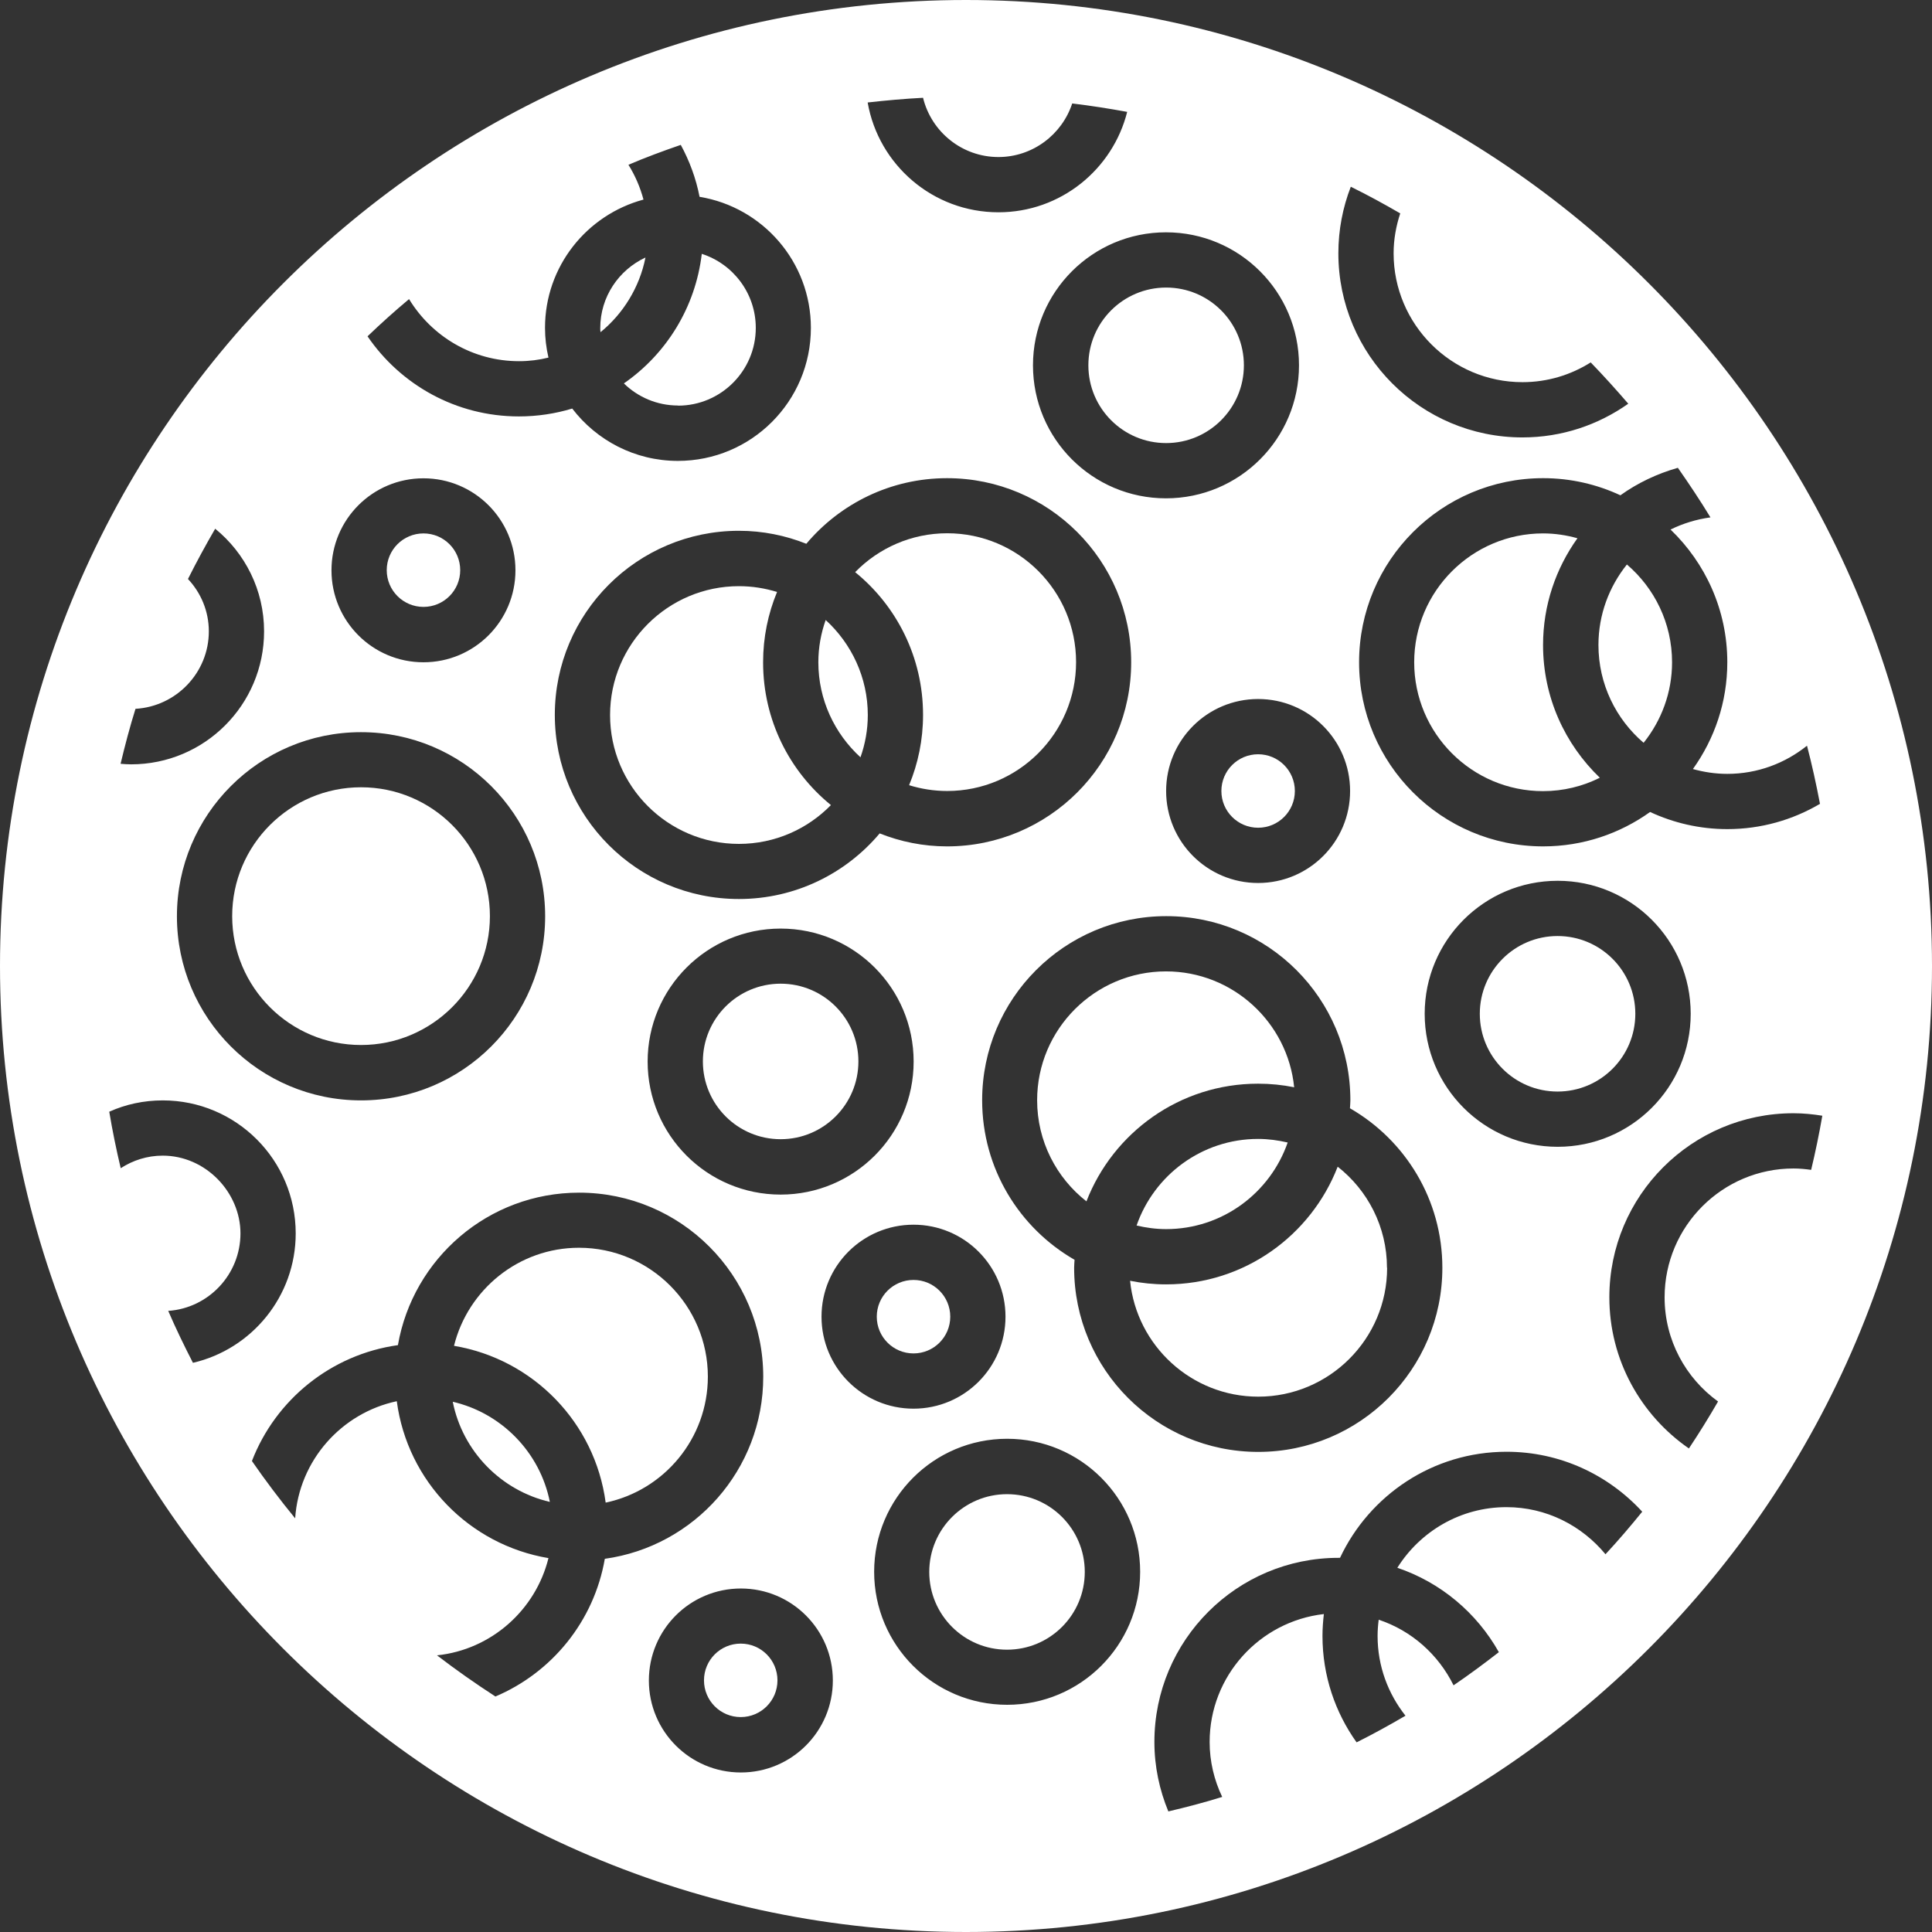
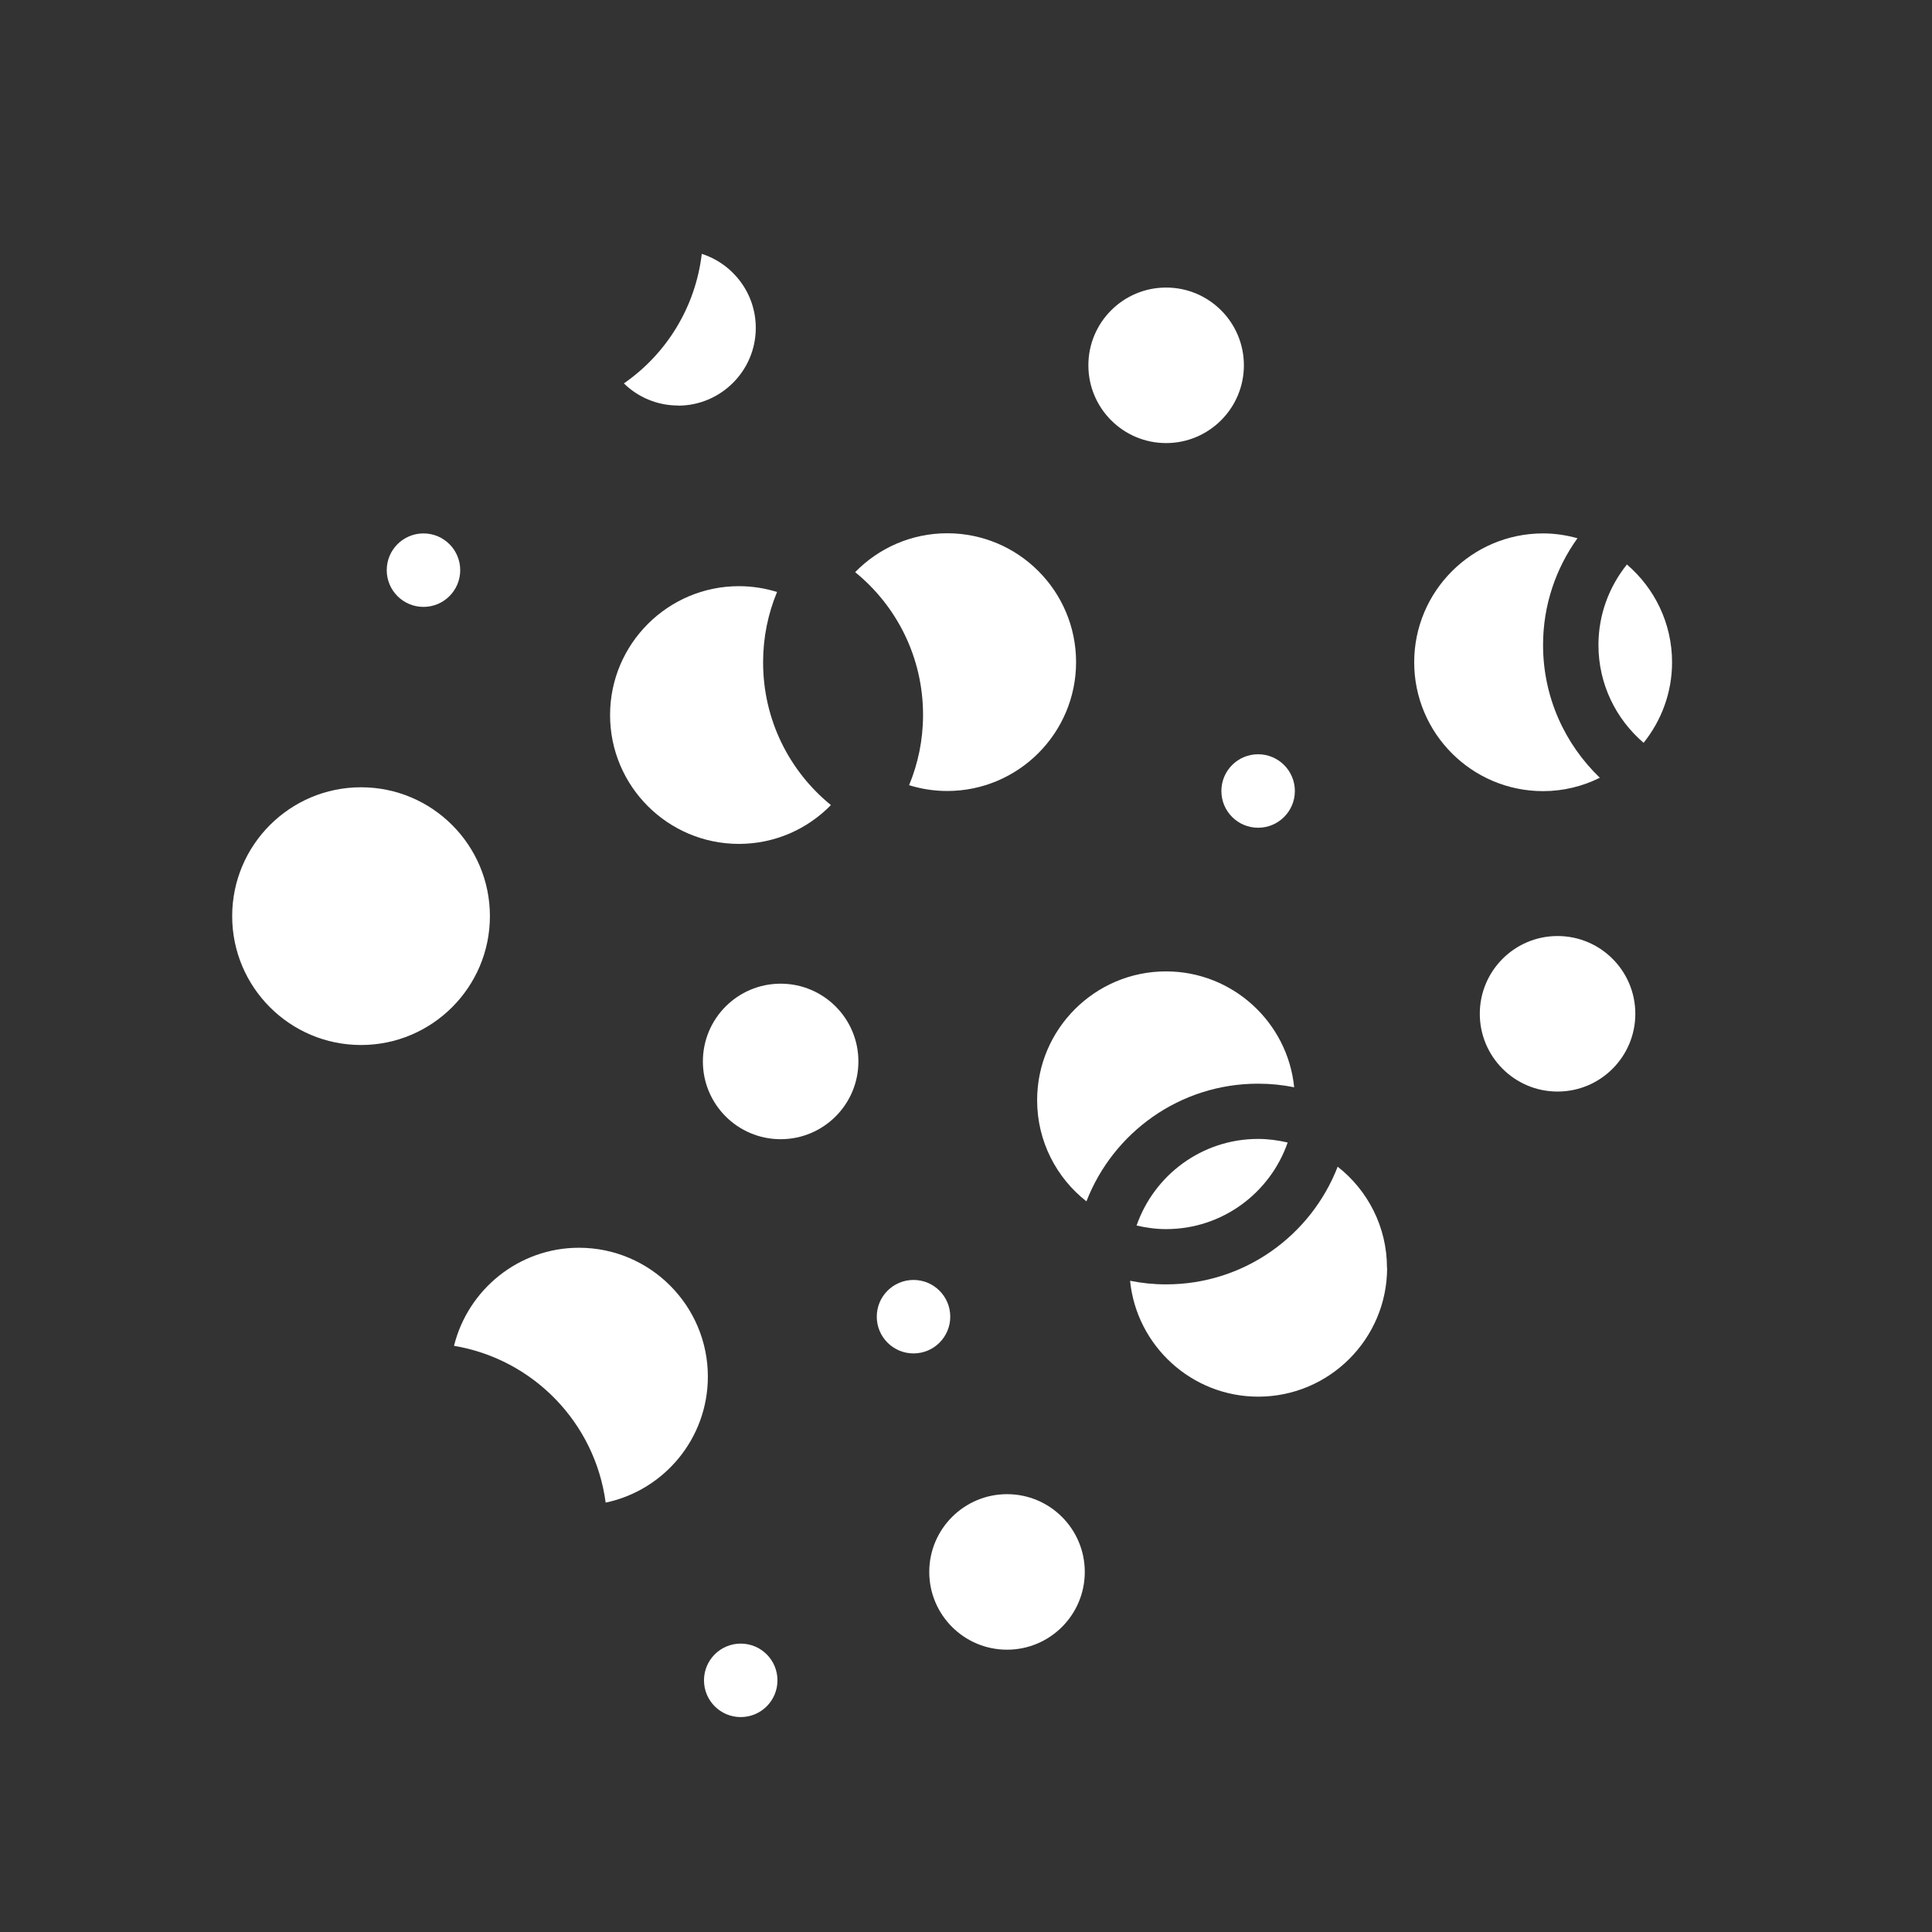
<svg xmlns="http://www.w3.org/2000/svg" fill="none" height="250" viewBox="0 0 250 250" width="250">
  <rect x="0" y="0" width="250" height="250" fill="#333333" stroke="none" />
  <g fill="#fff">
    <path d="m147.073 158.583c1.233.285 2.502.464 3.824.464 7.274 0 13.458-4.682 15.728-11.206-1.233-.286-2.502-.465-3.825-.465-7.274 0-13.458 4.683-15.727 11.207z" />
    <path d="m162.8 140.228c1.609 0 3.164.16 4.665.464-.84-8.4-7.953-14.995-16.586-14.995-9.186 0-16.675 7.471-16.675 16.675 0 5.308 2.502 10.045 6.381 13.083 3.449-8.901 12.082-15.227 22.197-15.227z" />
    <path d="m201.548 141.246c5.557 0 10.062-4.505 10.062-10.062s-4.505-10.062-10.062-10.062-10.062 4.505-10.062 10.062 4.505 10.062 10.062 10.062z" />
    <path d="m59.551 73.778c0-2.627-2.127-4.754-4.754-4.754-2.627 0-4.754 2.127-4.754 4.754 0 2.627 2.127 4.754 4.754 4.754 2.627 0 4.754-2.127 4.754-4.754z" />
    <path d="m46.719 135.223c9.186 0 16.675-7.471 16.675-16.675s-7.471-16.675-16.675-16.675-16.675 7.471-16.675 16.675 7.471 16.675 16.675 16.675z" />
    <path d="m179.475 164.052c0-5.308-2.502-10.044-6.38-13.083-3.45 8.901-12.082 15.228-22.198 15.228-1.608 0-3.163-.161-4.665-.465.84 8.4 7.954 14.995 16.586 14.995 9.187 0 16.675-7.471 16.675-16.675z" />
    <path d="m162.8 97.601c-2.627 0-4.754 2.127-4.754 4.754 0 2.627 2.127 4.754 4.754 4.754s4.754-2.127 4.754-4.754c0-2.627-2.127-4.754-4.754-4.754z" />
    <path d="m150.897 57.334c5.541 0 10.062-4.504 10.062-10.062 0-5.558-4.503-10.062-10.062-10.062-5.558 0-10.062 4.504-10.062 10.062 0 5.558 4.504 10.062 10.062 10.062z" />
    <path d="m87.736 52.491c5.54 0 10.062-4.504 10.062-10.062 0-4.468-2.931-8.275-6.988-9.58-.822 6.952-4.611 12.975-10.08 16.764 1.805 1.769 4.289 2.86 7.006 2.86z" />
-     <path d="m83.5 33.332c-3.432 1.609-5.826 5.076-5.826 9.115 0 .179 0 .357.036.536 2.931-2.395 5.04-5.791 5.809-9.633z" />
    <path d="m78.389 194.434c7.542-1.59 13.208-8.293 13.208-16.3 0-9.186-7.471-16.675-16.675-16.675-7.81 0-14.369 5.416-16.174 12.69 10.241 1.716 18.248 9.937 19.624 20.285z" />
-     <path d="m58.586 181.388c1.269 6.399 6.237 11.492 12.564 12.958-1.269-6.399-6.237-11.492-12.564-12.958z" />
    <path d="m130.308 193.345c-5.54 0-10.062 4.504-10.062 10.062s4.504 10.062 10.062 10.062 10.062-4.504 10.062-10.062-4.504-10.062-10.062-10.062z" />
    <path d="m118.208 175.132c2.628 0 4.755-2.127 4.755-4.754s-2.127-4.754-4.755-4.754c-2.627 0-4.754 2.127-4.754 4.754s2.127 4.754 4.754 4.754z" />
-     <path d="m91.096 217.436c0 2.627 2.127 4.754 4.754 4.754 2.627 0 4.754-2.127 4.754-4.754s-2.127-4.754-4.754-4.754c-2.627 0-4.754 2.127-4.754 4.754z" />
+     <path d="m91.096 217.436c0 2.627 2.127 4.754 4.754 4.754 2.627 0 4.754-2.127 4.754-4.754s-2.127-4.754-4.754-4.754c-2.627 0-4.754 2.127-4.754 4.754" />
    <path d="m98.745 85.698c0-3.235.643-6.291 1.805-9.097-1.554-.482-3.217-.751-4.932-.751-9.186 0-16.675 7.471-16.675 16.675 0 9.204 7.471 16.675 16.675 16.675 4.664 0 8.882-1.931 11.903-5.023-5.362-4.36-8.776-11.009-8.776-18.462z" />
-     <path d="m105.894 85.698c0 4.861 2.109 9.24 5.451 12.296.608-1.716.948-3.557.948-5.469 0-4.861-2.109-9.24-5.451-12.296-.608 1.716-.948 3.557-.948 5.469z" />
    <path d="m210.52 73.045c-2.288 2.86-3.682 6.47-3.682 10.42 0 5.058 2.27 9.598 5.844 12.654 2.288-2.86 3.682-6.47 3.682-10.42 0-5.058-2.27-9.598-5.844-12.654z" />
    <path d="m110.666 74.045c5.362 4.361 8.776 11.009 8.776 18.462 0 3.235-.644 6.291-1.805 9.097 1.554.482 3.217.75 4.932.75 9.187 0 16.675-7.47 16.675-16.675s-7.47-16.675-16.675-16.675c-4.664 0-8.882 1.93-11.903 5.022z" />
    <path d="m204.121 69.649c-1.412-.393-2.895-.626-4.45-.626-9.186 0-16.675 7.471-16.675 16.675 0 9.204 7.471 16.675 16.675 16.675 2.627 0 5.13-.625 7.346-1.733-4.522-4.343-7.346-10.42-7.346-17.176 0-5.165 1.662-9.919 4.45-13.815z" />
    <path d="m101.015 147.412c5.557 0 10.062-4.505 10.062-10.062s-4.505-10.062-10.062-10.062c-5.557 0-10.062 4.505-10.062 10.062s4.505 10.062 10.062 10.062z" />
-     <path d="m125 0c-68.916 0-125 56.084-125 125 0 68.916 56.084 125 125 125 68.916 0 125-56.084 125-125 0-68.916-56.066-125-125-125zm82.749 201.119c-3.056-3.7-7.649-6.095-12.814-6.095-5.952 0-11.17 3.146-14.119 7.846 5.612 1.895 10.276 5.827 13.136 10.92-1.912 1.484-3.861 2.931-5.862 4.29-1.966-3.986-5.433-7.078-9.687-8.49-.089.697-.143 1.394-.143 2.109 0 3.896 1.358 7.471 3.61 10.313-2.073 1.215-4.182 2.377-6.327 3.449-2.77-3.878-4.414-8.632-4.414-13.762 0-.965.071-1.912.179-2.841-8.311.947-14.781 8.006-14.781 16.549 0 2.538.59 4.951 1.626 7.114-2.287.715-4.611 1.322-6.97 1.876-1.144-2.77-1.805-5.79-1.805-8.99 0-13.154 10.67-23.824 23.824-23.824h.197c3.806-8.096 12.01-13.726 21.554-13.726 6.952 0 13.19 3.003 17.551 7.757-1.52 1.877-3.092 3.718-4.737 5.487zm-180.726-119.424c0-2.627-1.037-5.004-2.699-6.774 1.108-2.216 2.288-4.379 3.521-6.506 3.86 3.146 6.327 7.918 6.327 13.279 0 9.508-7.703 17.211-17.211 17.211-.465 0-.911-.036-1.358-.071.572-2.395 1.197-4.772 1.93-7.113 5.272-.304 9.49-4.683 9.49-10.027zm25.915-42.983c2.931 4.808 8.204 8.025 14.226 8.025 1.323 0 2.591-.161 3.807-.465-.286-1.233-.447-2.52-.447-3.843 0-7.953 5.397-14.62 12.743-16.604-.429-1.609-1.09-3.128-1.948-4.504 2.216-.947 4.486-1.787 6.774-2.574 1.126 2.073 1.966 4.325 2.431 6.72 8.168 1.34 14.405 8.418 14.405 16.961 0 9.508-7.703 17.211-17.211 17.211-5.576 0-10.527-2.663-13.672-6.774-2.18.661-4.504 1.019-6.899 1.019-8.15 0-15.317-4.111-19.588-10.366 1.734-1.662 3.521-3.271 5.362-4.808zm76.244-18.391c4.45 0 8.239-2.913 9.562-6.934 2.395.286 4.772.661 7.113 1.09-1.876 7.453-8.614 12.993-16.657 12.993-8.472 0-15.513-6.13-16.925-14.209 2.377-.268 4.754-.483 7.167-.608 1.072 4.397 5.04 7.667 9.758 7.667zm94.331 65.377c0 5.165-1.662 9.919-4.45 13.815 1.412.393 2.895.625 4.45.625 3.914 0 7.489-1.376 10.312-3.646.644 2.466 1.198 4.987 1.68 7.525-3.52 2.073-7.613 3.27-11.992 3.27-3.574 0-6.952-.804-9.991-2.216-3.896 2.788-8.668 4.45-13.833 4.45-13.154 0-23.824-10.669-23.824-23.823 0-13.154 10.67-23.824 23.824-23.824 3.575 0 6.952.804 9.991 2.216 2.216-1.591 4.736-2.788 7.435-3.557 1.465 2.091 2.877 4.218 4.218 6.416-1.823.25-3.557.786-5.166 1.573 4.522 4.343 7.346 10.42 7.346 17.175zm-93.187 134.901c-9.508 0-17.211-7.703-17.211-17.211 0-9.509 7.703-17.212 17.211-17.212s17.211 7.703 17.211 17.212c0 9.508-7.703 17.211-17.211 17.211zm50.865-192.987c-.536 1.626-.858 3.36-.858 5.165 0 9.186 7.471 16.675 16.675 16.675 3.253 0 6.273-.947 8.829-2.556 1.68 1.734 3.289 3.521 4.861 5.344-3.878 2.735-8.578 4.361-13.69 4.361-13.154 0-23.824-10.67-23.824-23.824 0-3.038.572-5.934 1.609-8.614 2.18 1.072 4.307 2.234 6.398 3.449zm-6.488 74.743c0 6.577-5.326 11.903-11.903 11.903s-11.903-5.326-11.903-11.903c0-6.577 5.326-11.903 11.903-11.903s11.903 5.326 11.903 11.903zm-6.612-55.083c0 9.508-7.704 17.211-17.212 17.211s-17.211-7.703-17.211-17.211c0-9.508 7.703-17.211 17.211-17.211s17.212 7.703 17.212 17.211zm-21.716 38.426c0 13.154-10.669 23.823-23.824 23.823-3.091 0-6.023-.607-8.721-1.68-4.361 5.183-10.902 8.49-18.212 8.49-13.154 0-23.824-10.67-23.824-23.824 0-13.154 10.67-23.824 23.824-23.824 3.092 0 6.023.608 8.721 1.68 4.361-5.183 10.903-8.489 18.212-8.489 13.155 0 23.824 10.67 23.824 23.824zm-45.36 34.459c9.508 0 17.211 7.703 17.211 17.211s-7.703 17.211-17.211 17.211-17.211-7.703-17.211-17.211 7.703-17.211 17.211-17.211zm6.756 97.297c0 6.577-5.326 11.903-11.903 11.903s-11.903-5.326-11.903-11.903 5.326-11.903 11.903-11.903 11.903 5.326 11.903 11.903zm-1.466-47.076c0-6.577 5.326-11.903 11.903-11.903 6.578 0 11.904 5.326 11.904 11.903s-5.326 11.903-11.904 11.903c-6.577 0-11.903-5.326-11.903-11.903zm32.689-6.327c0-.357.036-.697.054-1.036-7.149-4.111-11.957-11.814-11.957-20.643 0-13.154 10.67-23.824 23.824-23.824s23.824 10.67 23.824 23.824c0 .357-.036.697-.054 1.037 7.149 4.11 11.957 11.813 11.957 20.642 0 13.154-10.67 23.824-23.824 23.824s-23.824-10.67-23.824-23.824zm45.36-32.867c0-9.508 7.703-17.211 17.212-17.211 9.508 0 17.211 7.703 17.211 17.211s-7.703 17.211-17.211 17.211c-9.509 0-17.212-7.703-17.212-17.211zm-137.635-36.442c13.154 0 23.824 10.67 23.824 23.824s-10.67 23.824-23.824 23.824-23.824-10.67-23.824-23.824 10.67-23.824 23.824-23.824zm-3.825-20.947c0-6.577 5.326-11.903 11.903-11.903 6.577 0 11.903 5.326 11.903 11.903s-5.326 11.903-11.903 11.903c-6.577 0-11.903-5.326-11.903-11.903zm-21.84 68.595c9.508 0 17.211 7.703 17.211 17.211 0 8.15-5.683 14.977-13.297 16.747-1.126-2.199-2.216-4.433-3.199-6.72 5.219-.358 9.347-4.719 9.347-10.027s-4.504-10.062-10.062-10.062c-2.002 0-3.861.608-5.433 1.626-.572-2.413-1.072-4.843-1.483-7.31 2.109-.947 4.45-1.465 6.934-1.465zm30.294 38.926c-7.167 1.519-12.654 7.667-13.154 15.156-1.966-2.395-3.825-4.861-5.594-7.417 3.056-7.918 10.223-13.78 18.891-14.995 1.948-11.206 11.689-19.731 23.449-19.731 13.154 0 23.824 10.67 23.824 23.824 0 12.028-8.918 21.947-20.5 23.556-1.394 8.06-6.827 14.709-14.155 17.818-2.591-1.68-5.112-3.449-7.56-5.326 7.024-.732 12.761-5.862 14.423-12.582-10.241-1.716-18.248-9.937-19.624-20.285zm156.902-13.44c0-13.154 10.67-23.824 23.824-23.824 1.269 0 2.52.125 3.735.322-.411 2.359-.893 4.7-1.447 7.006-.751-.107-1.502-.179-2.288-.179-9.187 0-16.675 7.471-16.675 16.675 0 5.54 2.734 10.455 6.917 13.476-1.198 2.073-2.449 4.093-3.772 6.077-6.201-4.29-10.294-11.439-10.294-19.553z" />
  </g>
</svg>